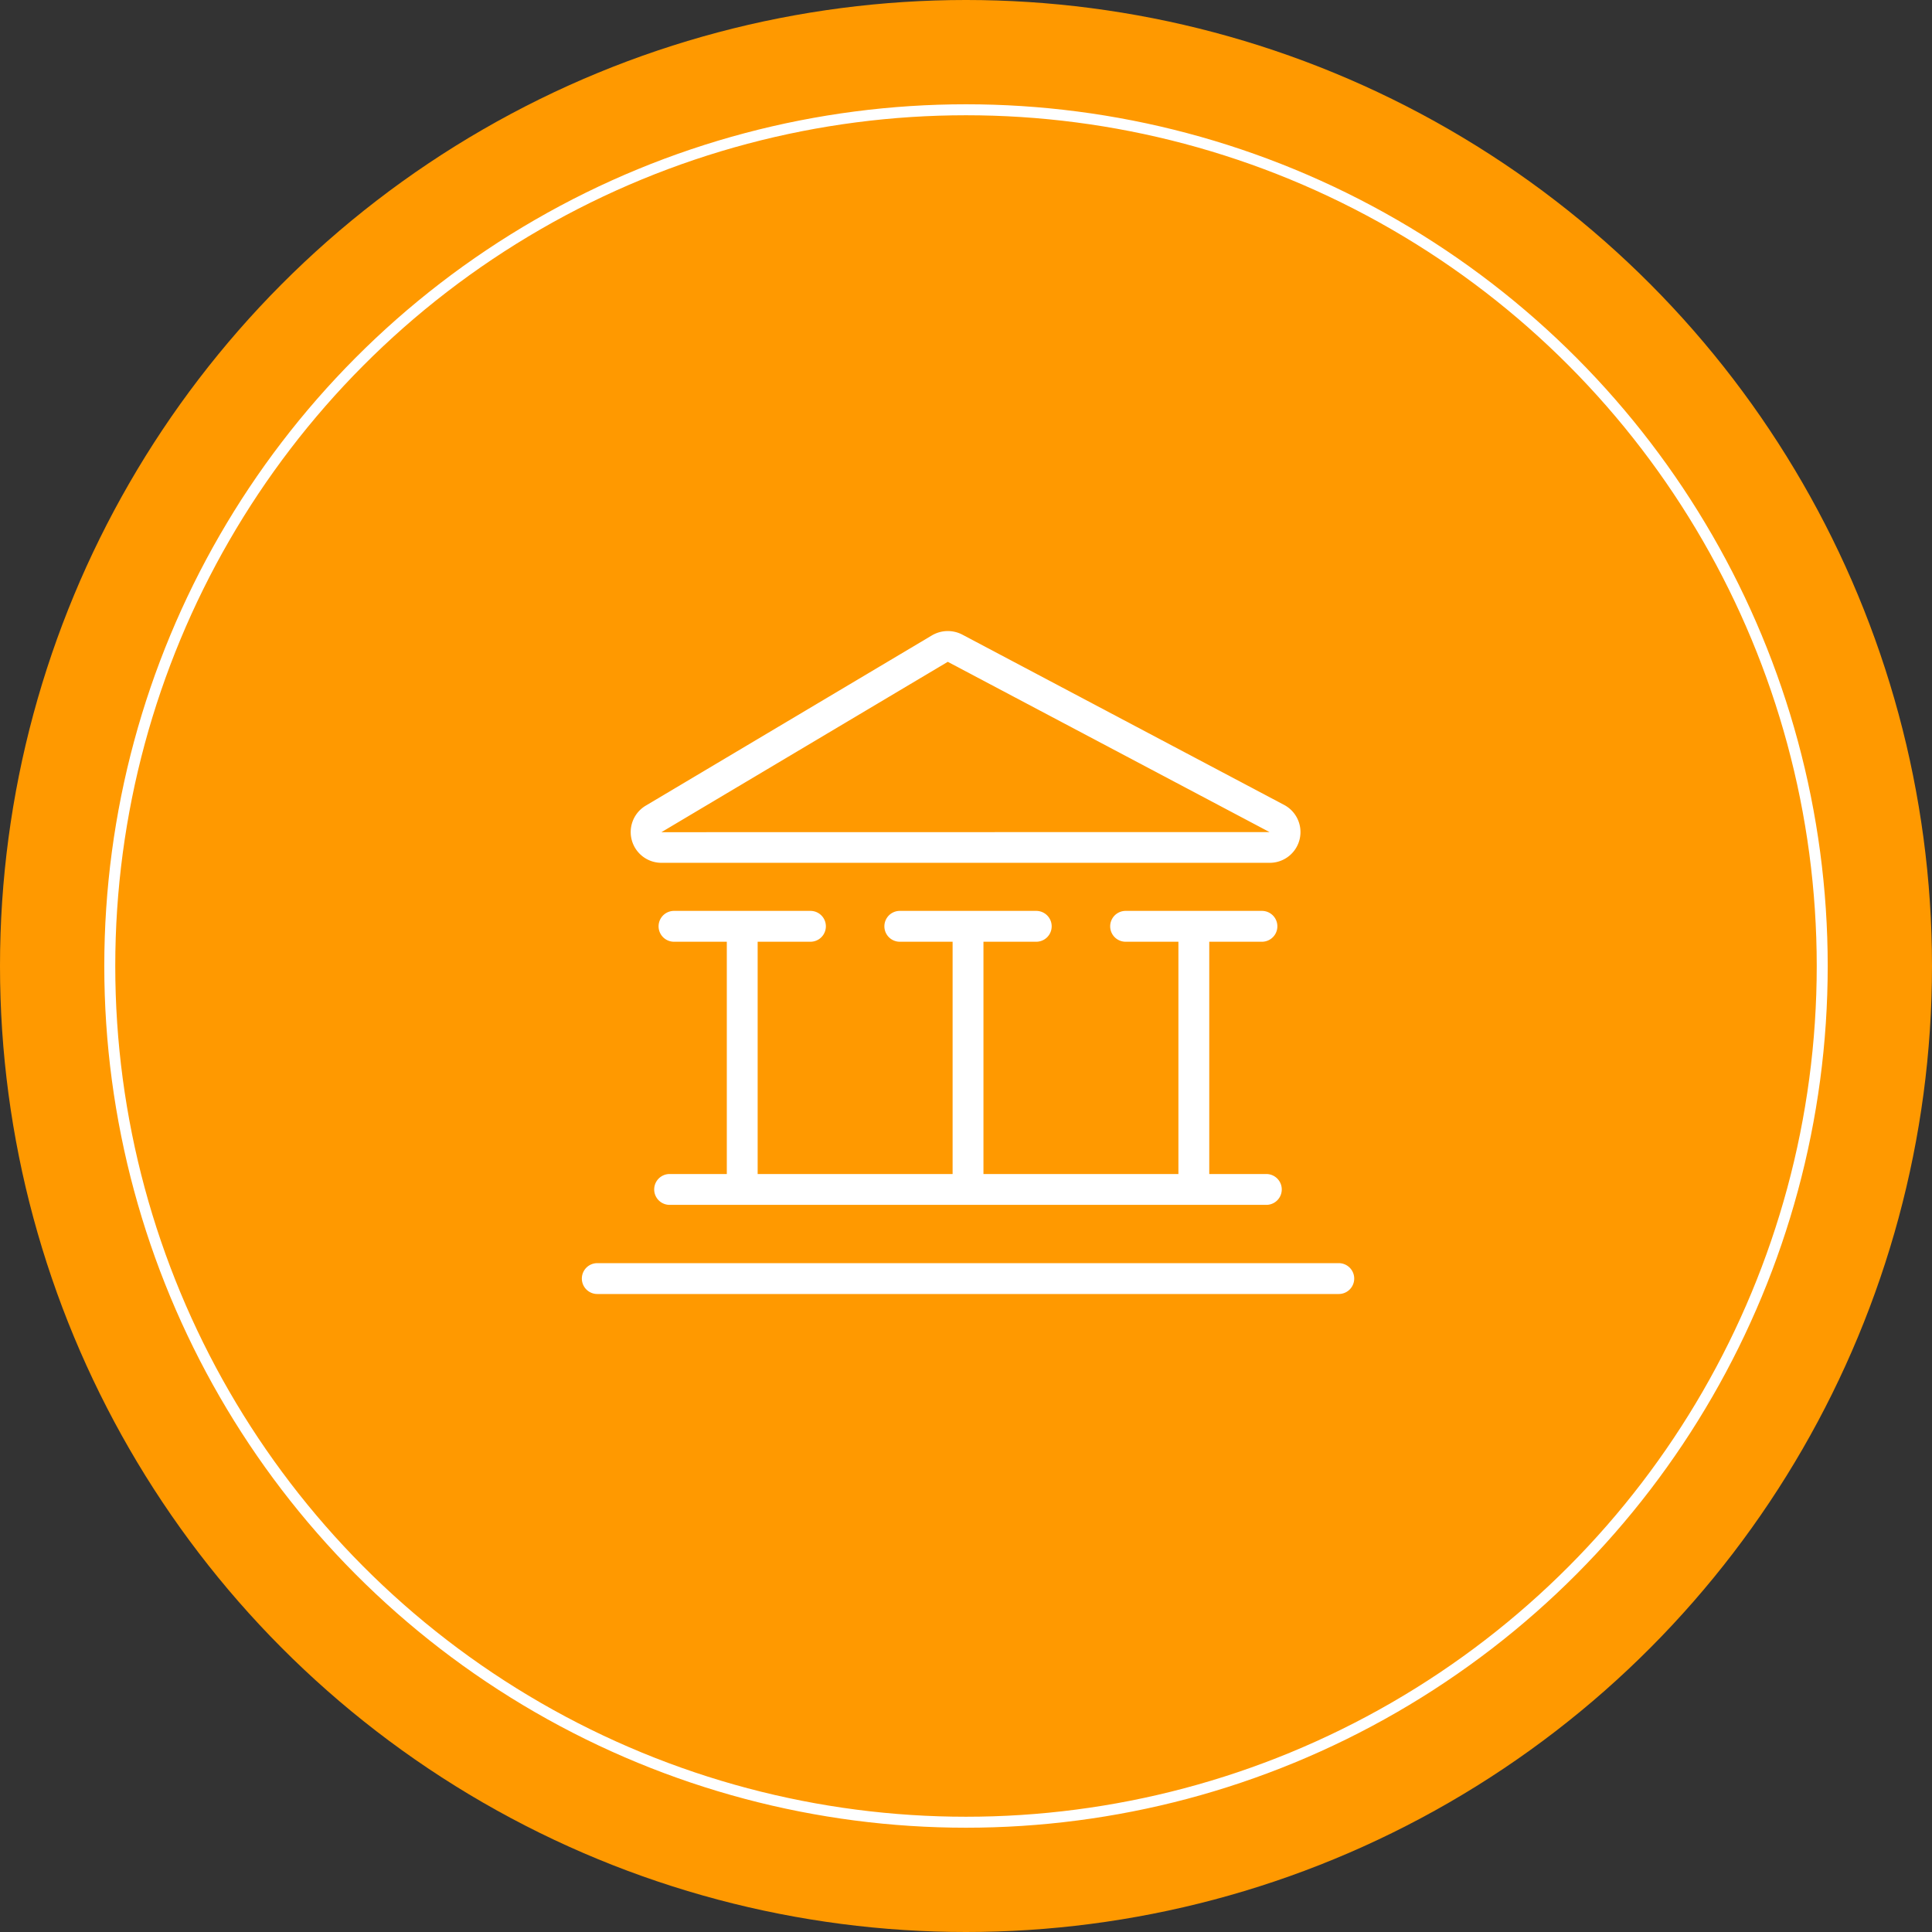
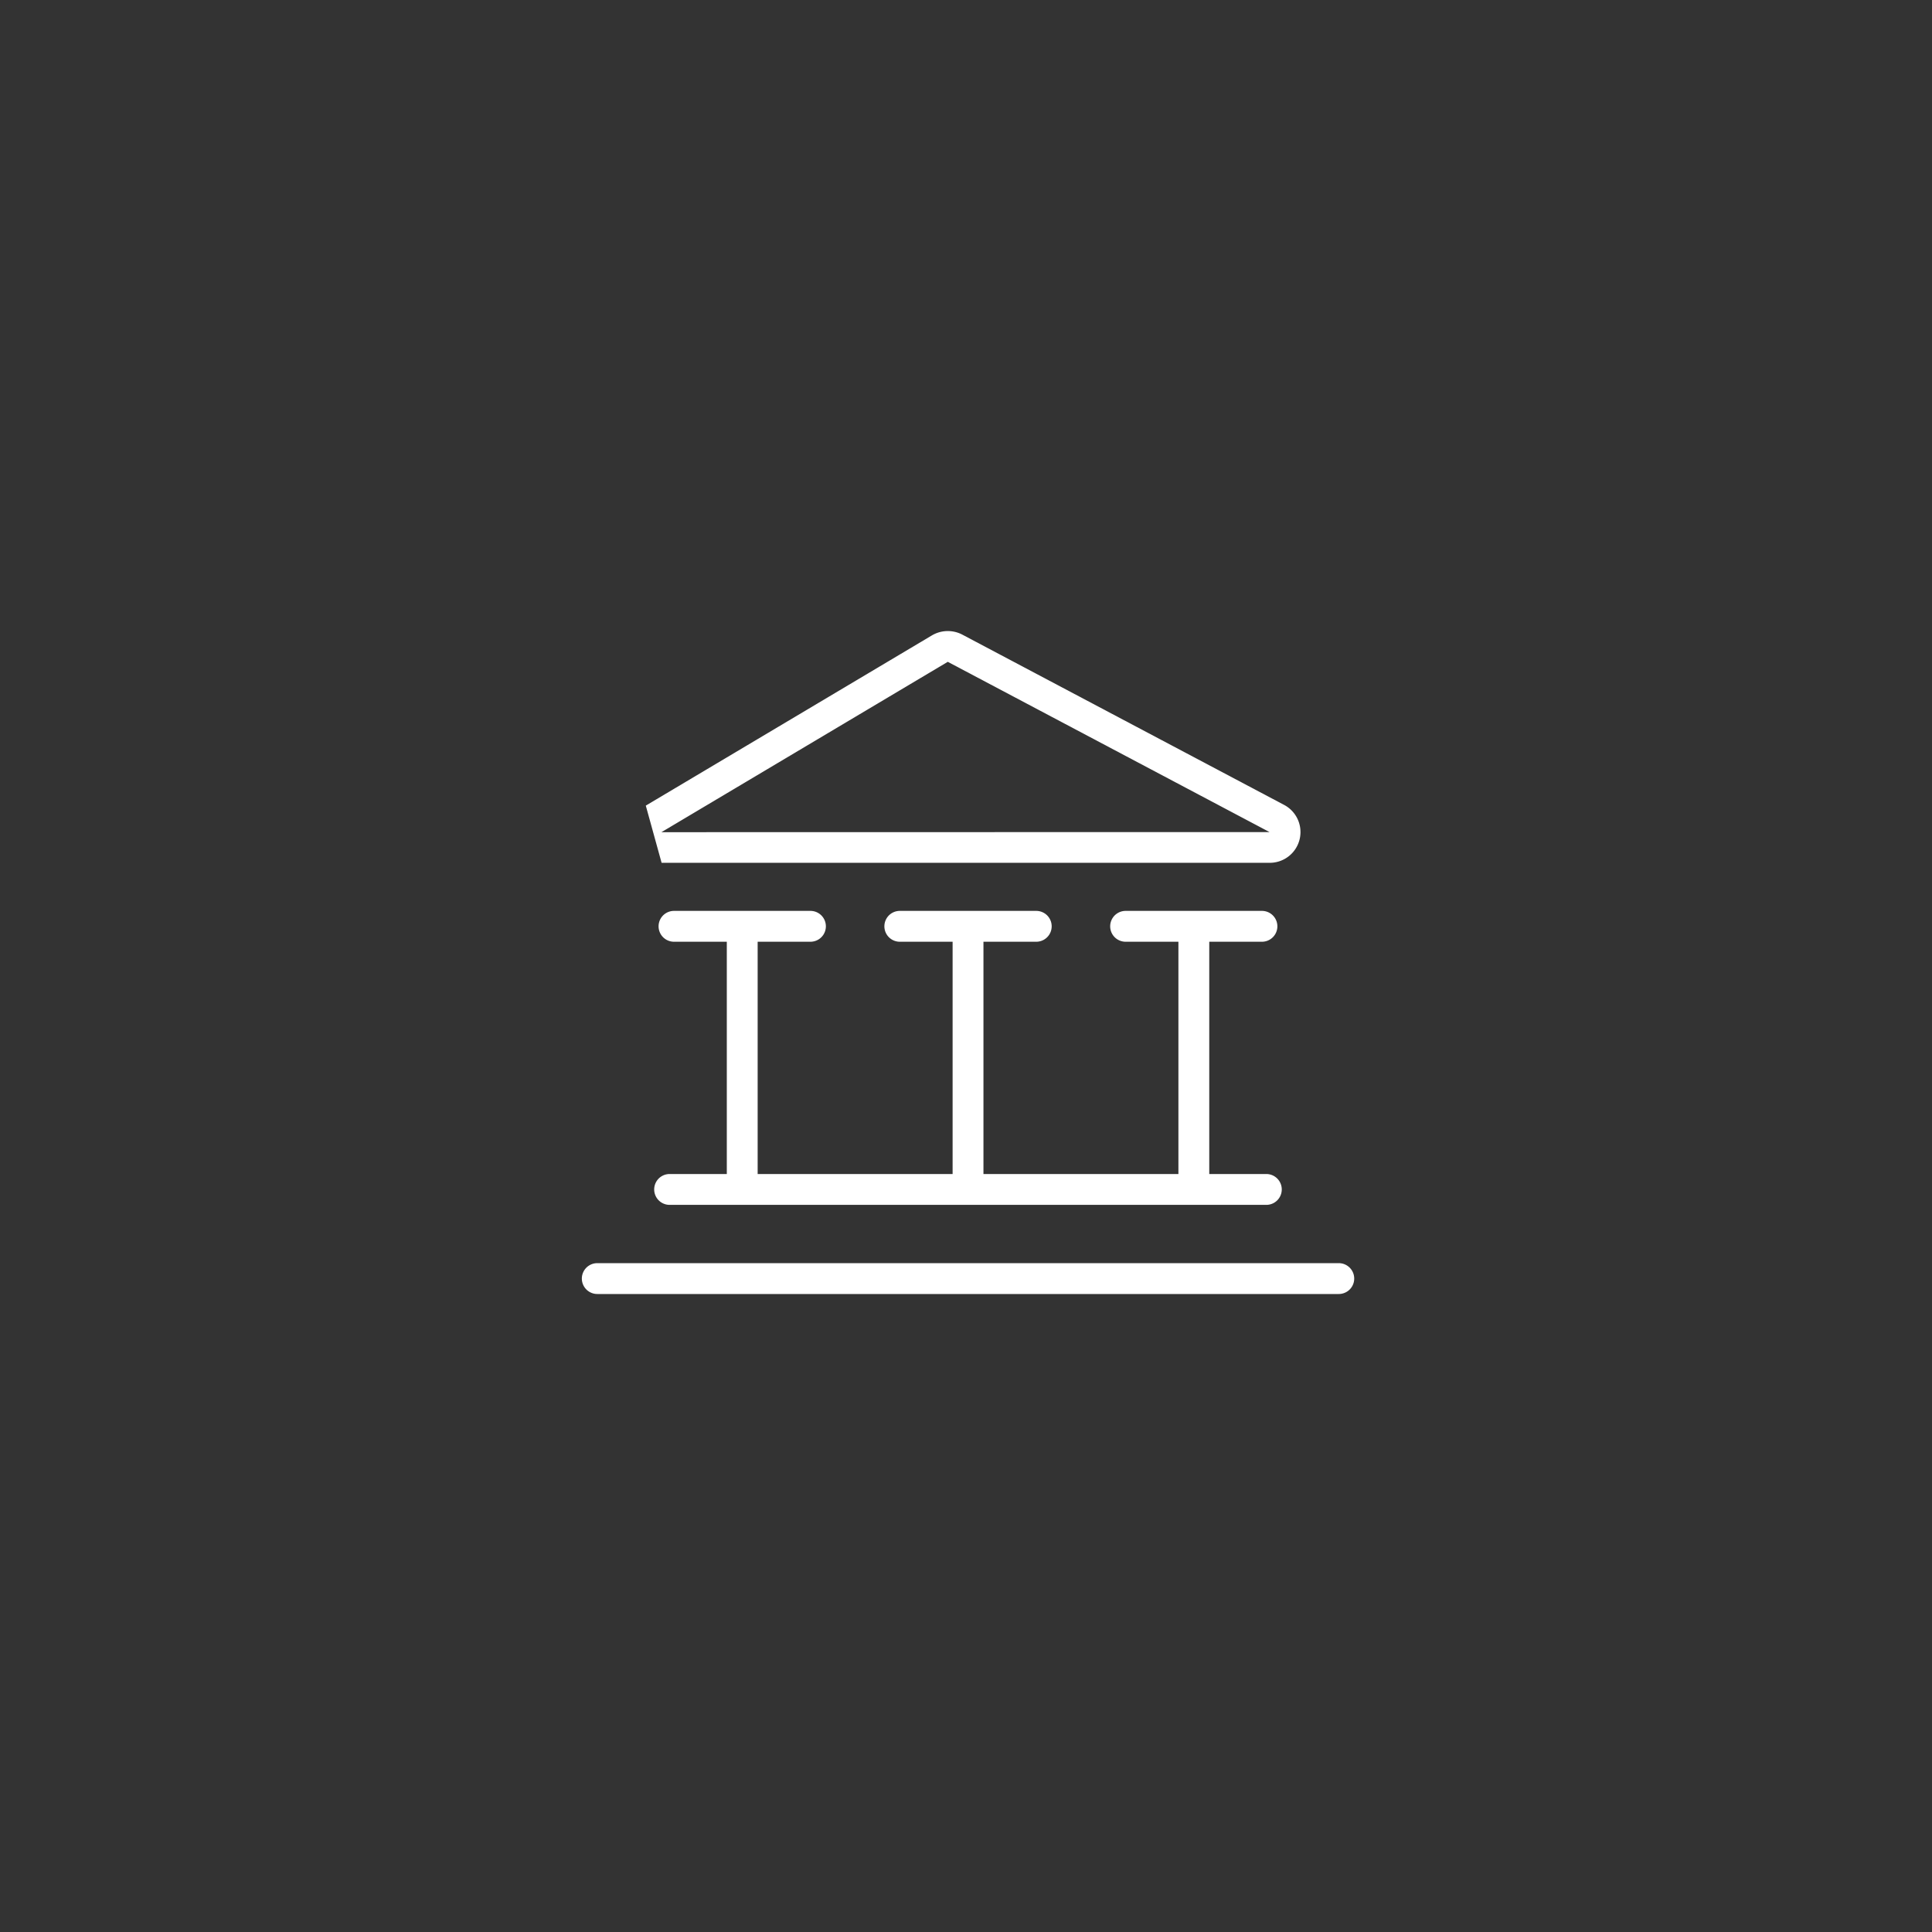
<svg xmlns="http://www.w3.org/2000/svg" id="icn_pay02.svg" width="176" height="176" viewBox="0 0 176 176">
  <rect x="0" y="0" width="176" height="176" fill="#333333" stroke="none" />
  <defs>
    <style>
      .cls-1 {
        fill: #f90;
      }

      .cls-2 {
        fill: none;
        stroke: #fff;
        stroke-width: 1px;
      }

      .cls-3 {
        fill: #fff;
        fill-rule: evenodd;
      }
    </style>
  </defs>
-   <circle id="bg" class="cls-1" cx="88" cy="88" r="88" />
-   <circle id="f" class="cls-2" cx="88" cy="88" r="78" />
-   <path id="シェイプ_722" data-name="シェイプ 722" class="cls-3" d="M1063.27,9391.6h55.38a2.8,2.8,0,0,0,1.32-5.28l-29.31-15.51a2.852,2.852,0,0,0-2.76.07l-26.07,15.51A2.8,2.8,0,0,0,1063.27,9391.6Zm0-2.8h0l26.07-15.51,29.31,15.51-55.4.01A0.031,0.031,0,0,0,1063.27,9388.8Zm0.73,31.15a1.405,1.405,0,0,0,0,2.81h54.36a1.405,1.405,0,1,0,0-2.81h-5.2v-21.16h4.8a1.405,1.405,0,1,0,0-2.81h-12.42a1.405,1.405,0,1,0,0,2.81h4.81v21.16h-17.76v-21.16h4.81a1.405,1.405,0,0,0,0-2.81h-12.43a1.405,1.405,0,1,0,0,2.81h4.81v21.16h-17.76v-21.16h4.81a1.405,1.405,0,0,0,0-2.81H1064.4a1.405,1.405,0,0,0,0,2.81h4.81v21.16H1064Zm60.96,8.12h-67.55a1.405,1.405,0,1,0,0,2.81h67.55A1.405,1.405,0,1,0,1124.96,9428.07Z" transform="translate(-1003 -9313)" />
+   <path id="シェイプ_722" data-name="シェイプ 722" class="cls-3" d="M1063.27,9391.6h55.38a2.8,2.8,0,0,0,1.32-5.28l-29.31-15.51a2.852,2.852,0,0,0-2.76.07l-26.07,15.51Zm0-2.8h0l26.07-15.51,29.31,15.51-55.4.01A0.031,0.031,0,0,0,1063.27,9388.8Zm0.73,31.15a1.405,1.405,0,0,0,0,2.81h54.36a1.405,1.405,0,1,0,0-2.81h-5.2v-21.16h4.8a1.405,1.405,0,1,0,0-2.81h-12.42a1.405,1.405,0,1,0,0,2.81h4.81v21.16h-17.76v-21.16h4.81a1.405,1.405,0,0,0,0-2.81h-12.43a1.405,1.405,0,1,0,0,2.81h4.81v21.16h-17.76v-21.16h4.81a1.405,1.405,0,0,0,0-2.81H1064.4a1.405,1.405,0,0,0,0,2.81h4.81v21.16H1064Zm60.96,8.12h-67.55a1.405,1.405,0,1,0,0,2.81h67.55A1.405,1.405,0,1,0,1124.96,9428.07Z" transform="translate(-1003 -9313)" />
</svg>